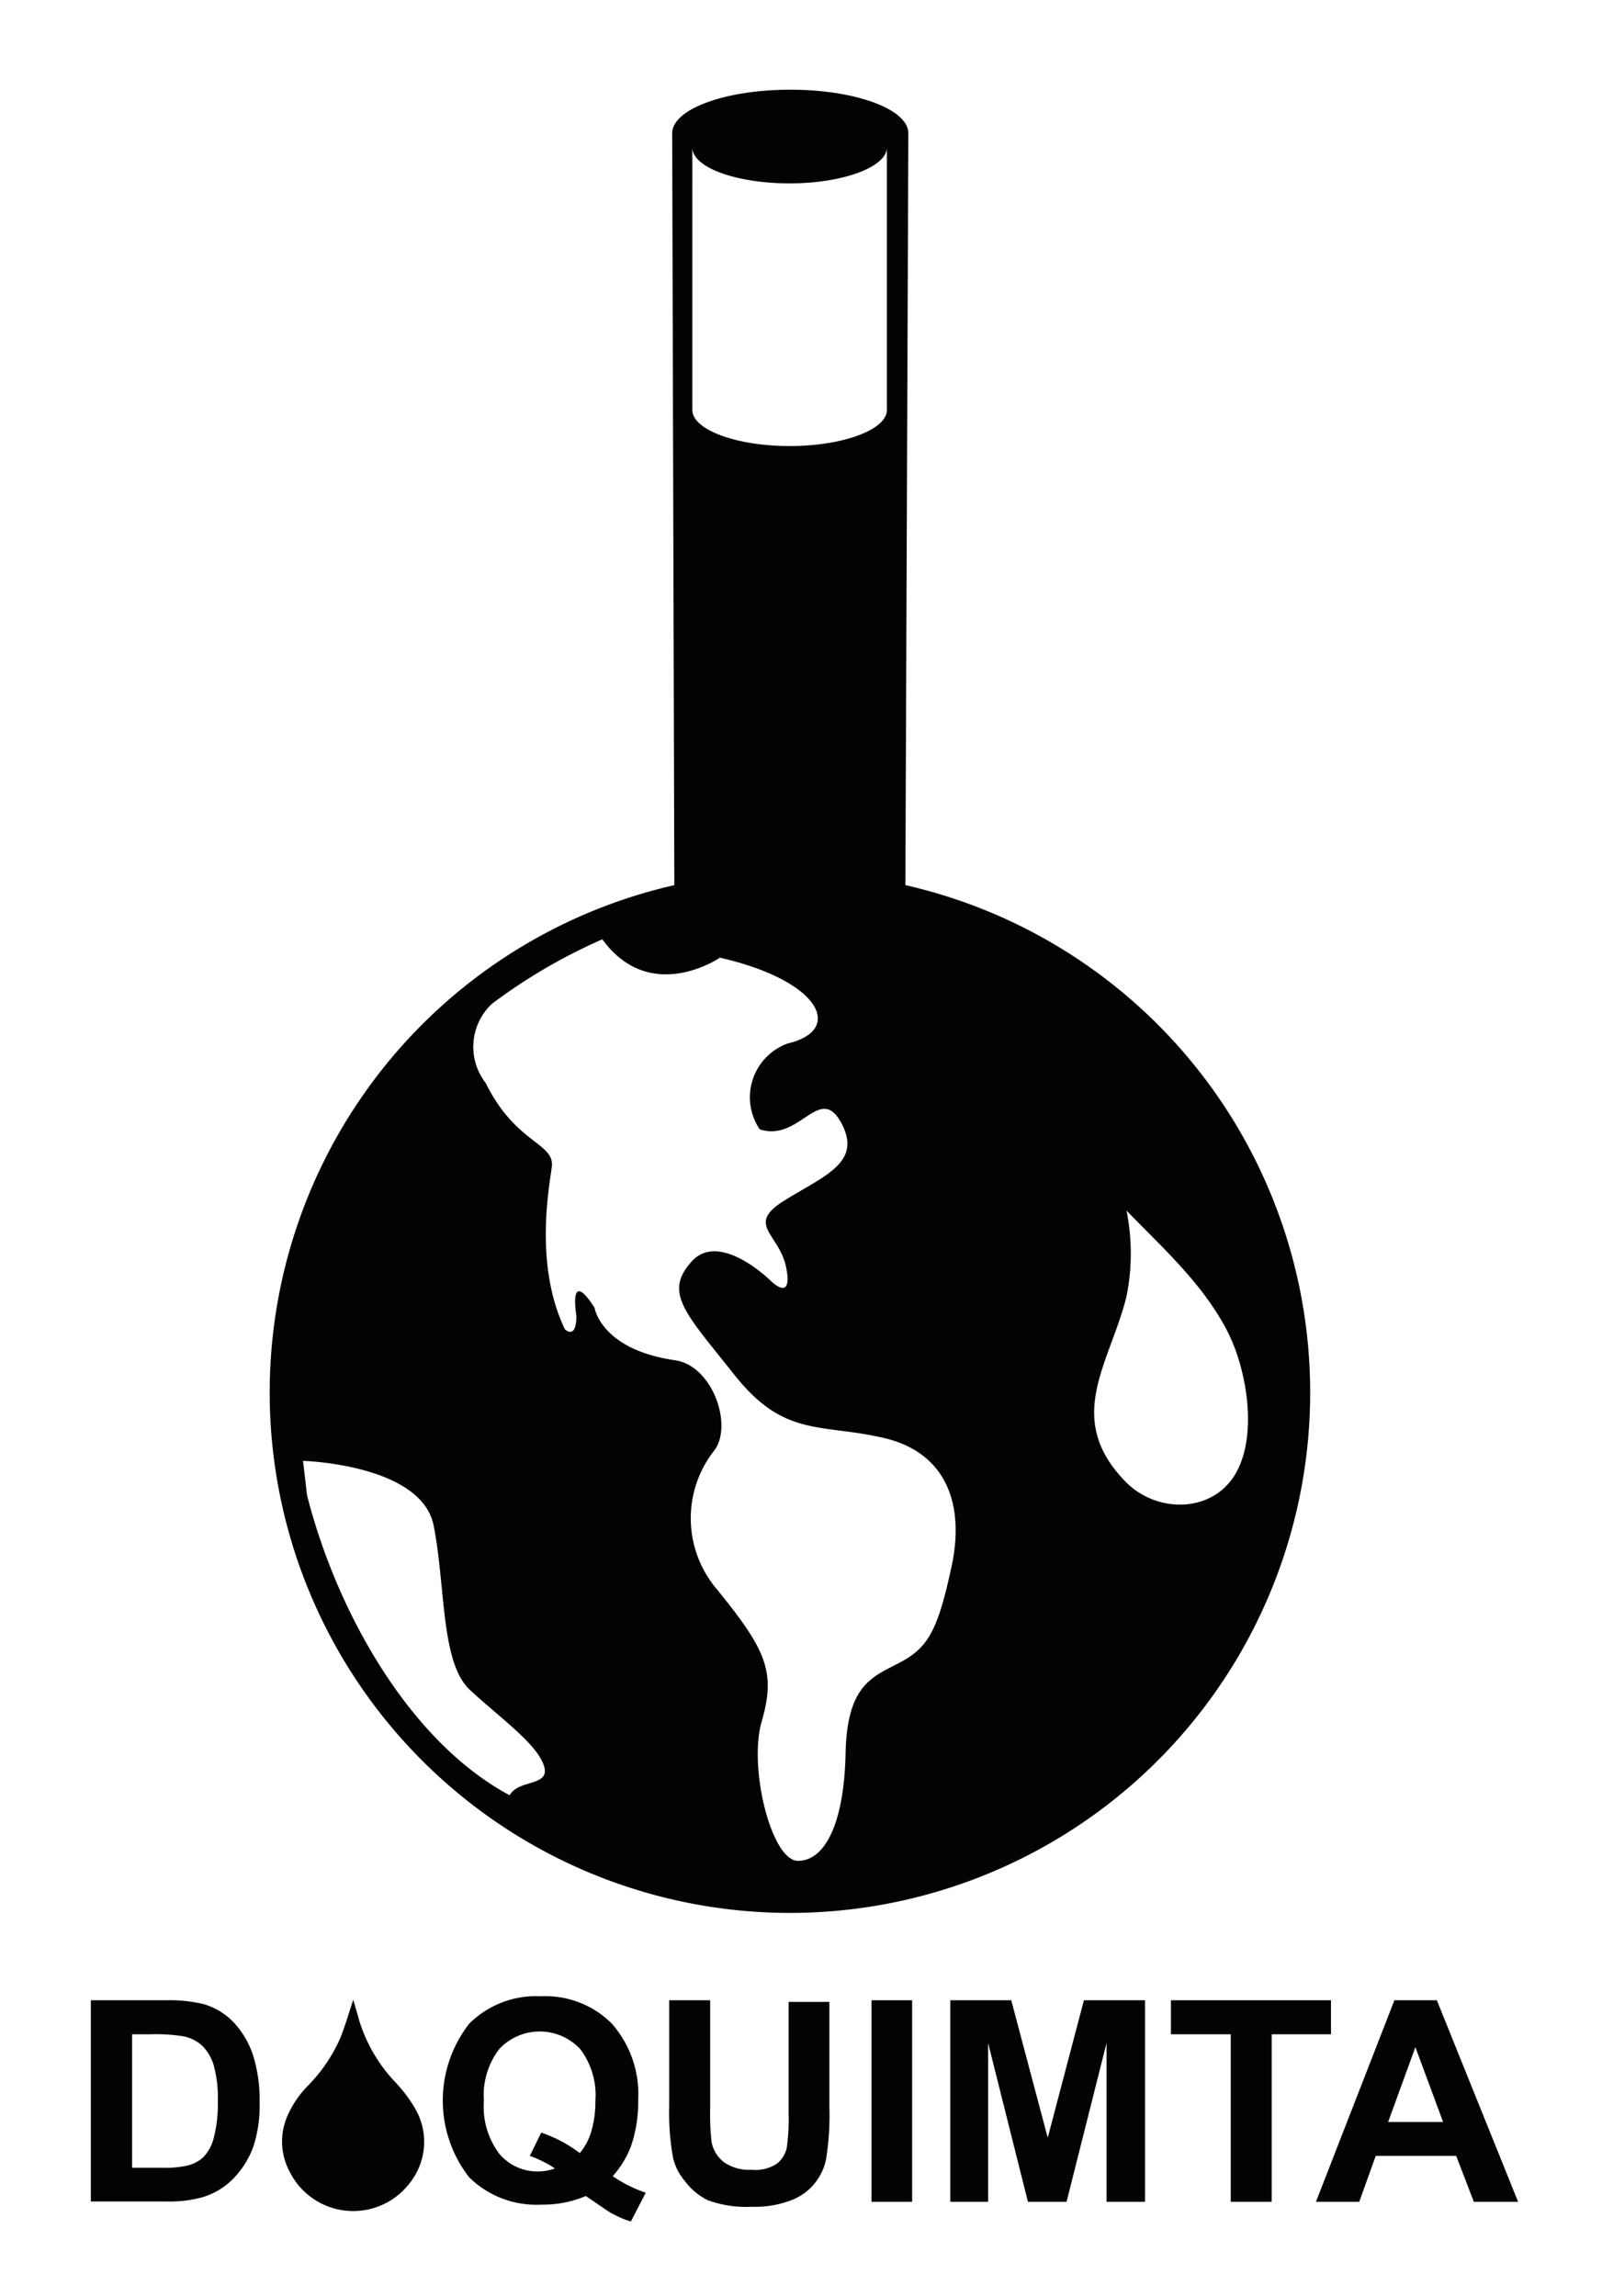
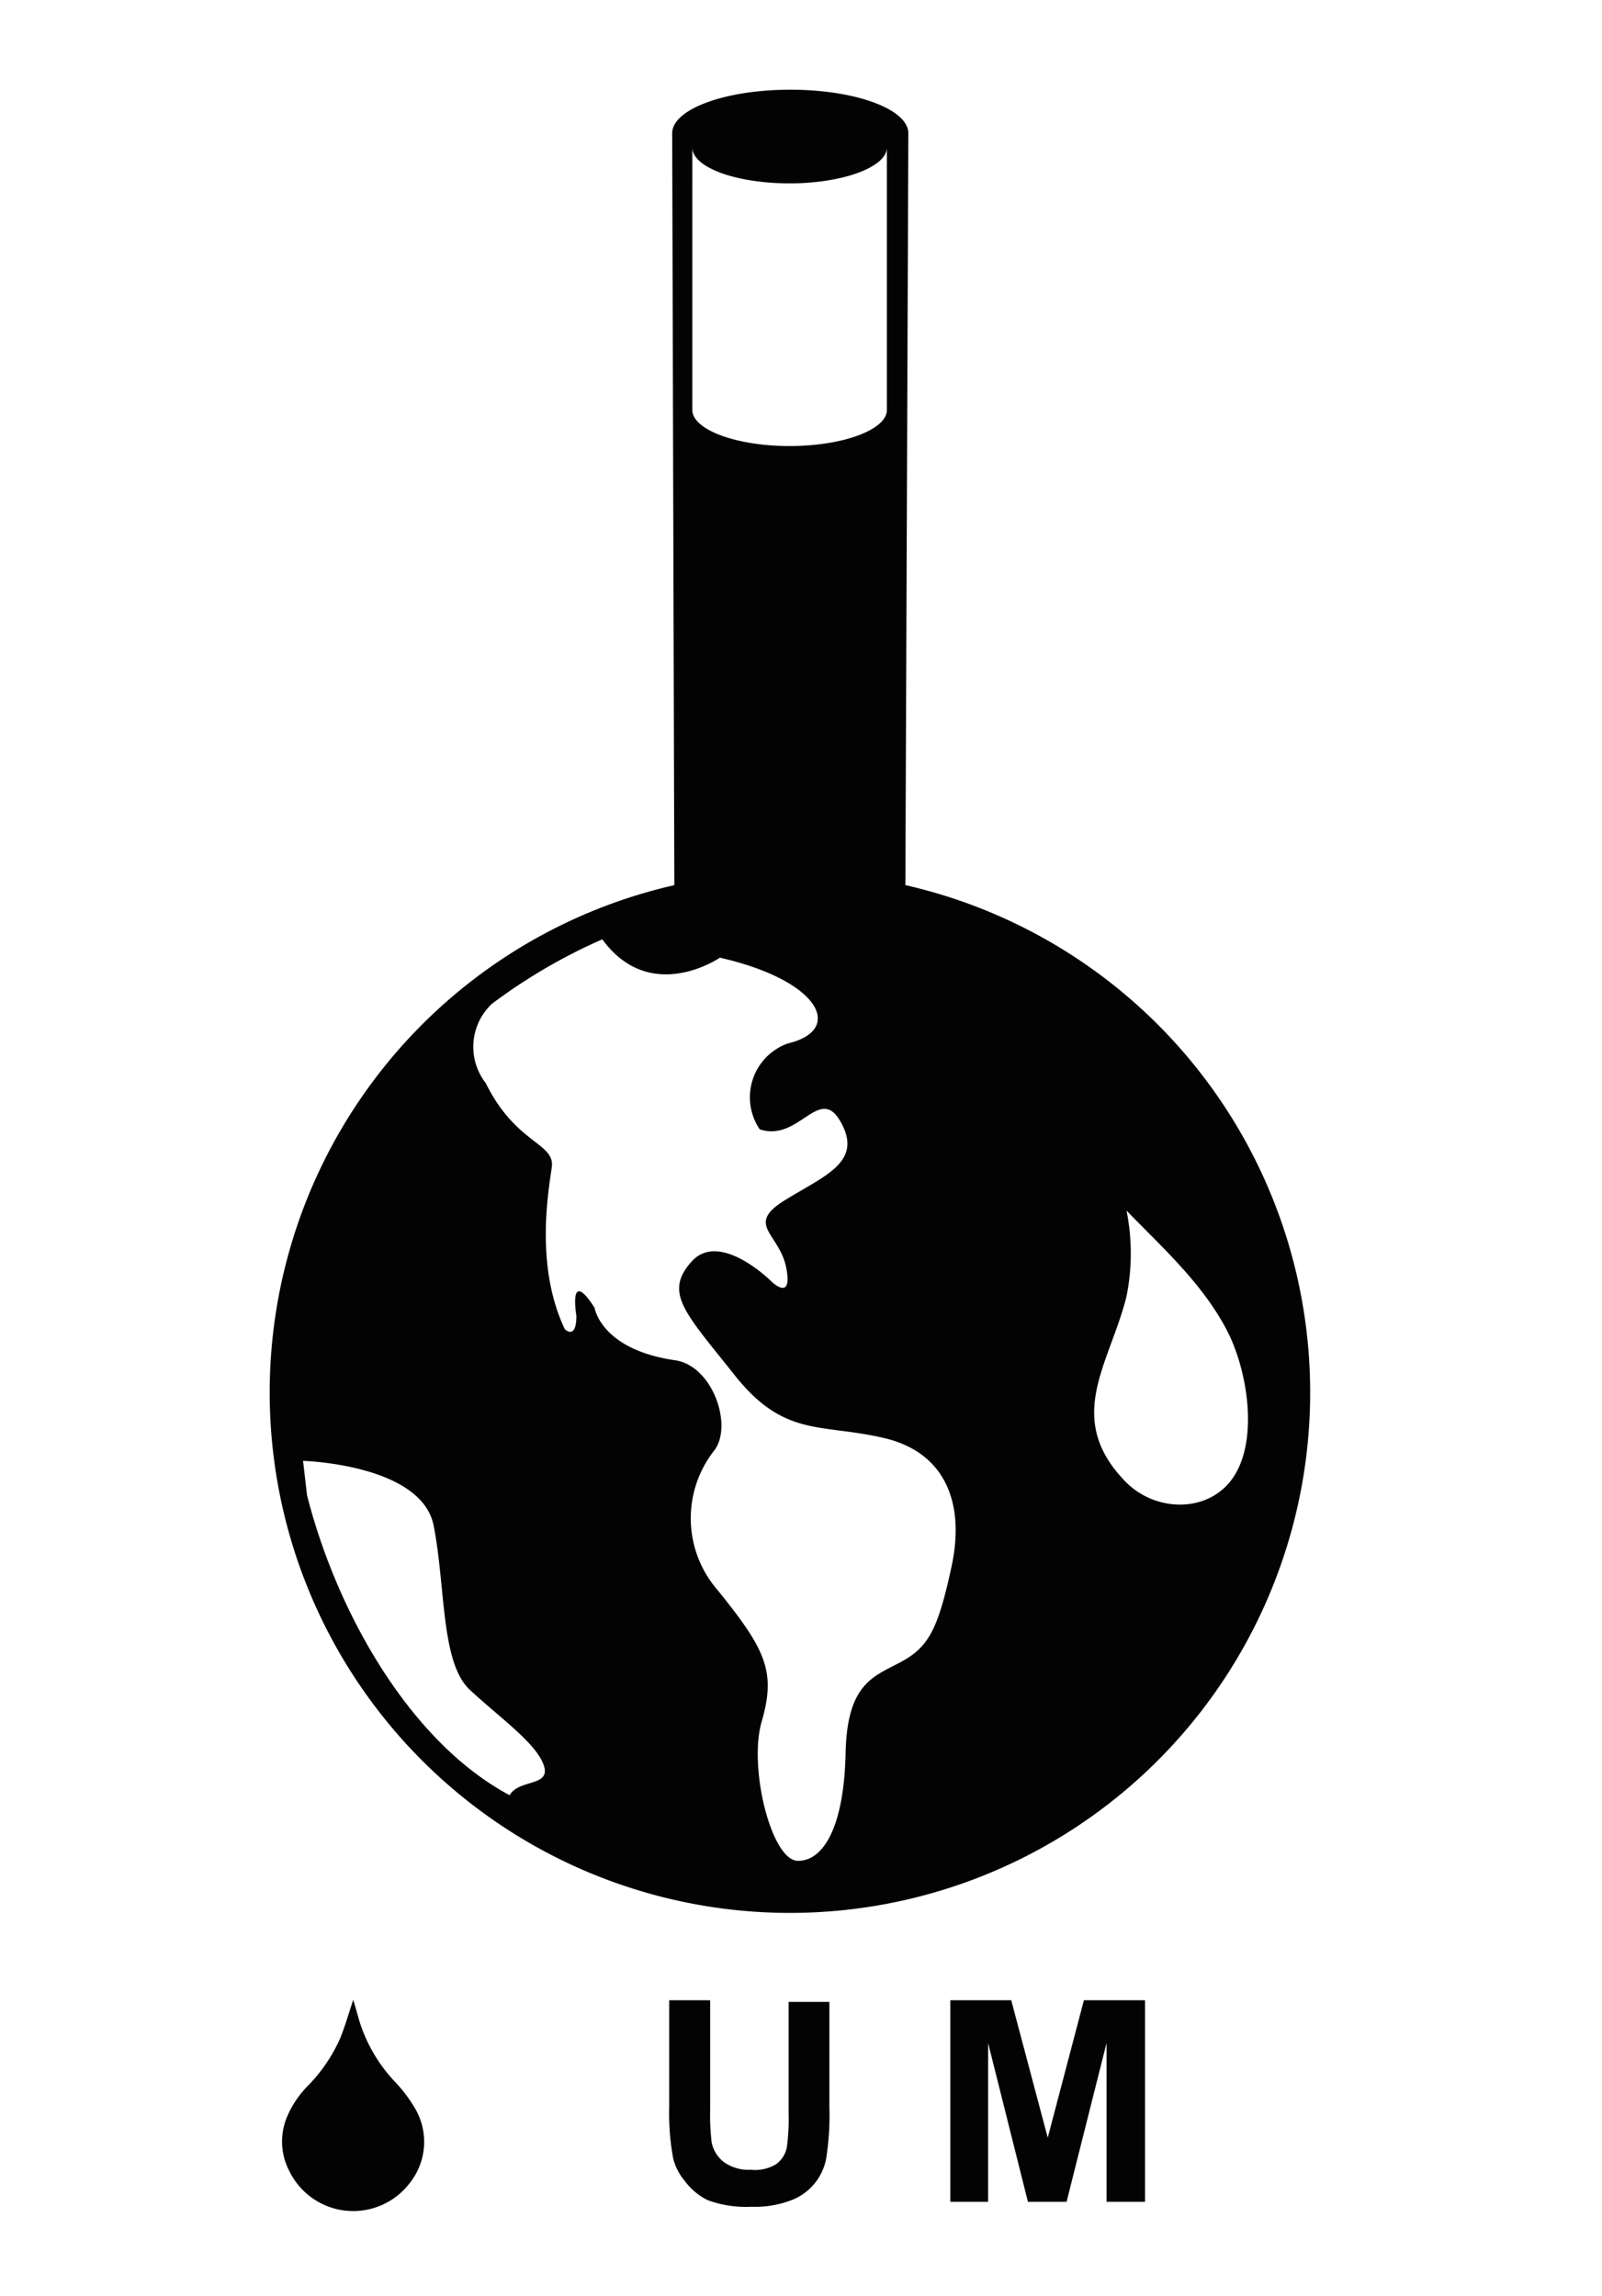
<svg xmlns="http://www.w3.org/2000/svg" id="Capa_1" data-name="Capa 1" viewBox="0 0 97 139">
  <defs>
    <style>.cls-1{fill:#030303;}</style>
  </defs>
-   <path class="cls-1" d="M5.5,121.08H10a9,9,0,0,1,2.32.23,4.11,4.11,0,0,1,1.84,1.12,5.42,5.42,0,0,1,1.17,2,9.2,9.2,0,0,1,.39,2.88,8,8,0,0,1-.37,2.6A5.36,5.36,0,0,1,14,132a4.37,4.37,0,0,1-1.73,1,7.49,7.49,0,0,1-2.18.26H5.5ZM8,123.14v8.08H9.8a6.54,6.54,0,0,0,1.49-.12,2.21,2.21,0,0,0,1-.5,2.56,2.56,0,0,0,.65-1.18,8.23,8.23,0,0,0,.25-2.24,7.53,7.53,0,0,0-.25-2.17,2.83,2.83,0,0,0-.7-1.18,2.37,2.37,0,0,0-1.14-.57,10.82,10.82,0,0,0-2-.12Z" />
-   <path class="cls-1" d="M37.1,131.73a8.21,8.21,0,0,0,2,1l-.9,1.74a5,5,0,0,1-1.09-.46c-.08,0-.63-.4-1.64-1.08a6.58,6.58,0,0,1-2.66.52,5.81,5.81,0,0,1-4.4-1.65,7.56,7.56,0,0,1,0-9.3,5.72,5.72,0,0,1,4.34-1.66,5.67,5.67,0,0,1,4.3,1.66,6.46,6.46,0,0,1,1.59,4.65,8.15,8.15,0,0,1-.44,2.78A5.9,5.9,0,0,1,37.1,131.73Zm-2-1.39a3.63,3.63,0,0,0,.71-1.35,6.25,6.25,0,0,0,.24-1.81,4.62,4.62,0,0,0-.93-3.16,3.36,3.36,0,0,0-4.88,0,4.59,4.59,0,0,0-.94,3.16,4.7,4.7,0,0,0,.94,3.2,3,3,0,0,0,2.36,1.06,2.83,2.83,0,0,0,1-.18,7,7,0,0,0-1.52-.76l.69-1.41A8.33,8.33,0,0,1,35.12,130.34Z" />
  <path class="cls-1" d="M40.52,121.08H43v6.6a13.94,13.94,0,0,0,.09,2,2,2,0,0,0,.76,1.21,2.6,2.6,0,0,0,1.62.45A2.44,2.44,0,0,0,47,131a1.68,1.68,0,0,0,.64-1,12.72,12.72,0,0,0,.11-2.07v-6.75h2.47v6.4a16.81,16.81,0,0,1-.2,3.11,3.36,3.36,0,0,1-2.18,2.52,6.13,6.13,0,0,1-2.34.37,6.72,6.72,0,0,1-2.65-.4A3.83,3.83,0,0,1,41.45,132a3.34,3.34,0,0,1-.69-1.35,14.92,14.92,0,0,1-.24-3.1Z" />
-   <path class="cls-1" d="M52.77,133.28v-12.2h2.46v12.2Z" />
  <path class="cls-1" d="M57.54,133.28v-12.2h3.69l2.21,8.32,2.19-8.32h3.7v12.2H67v-9.61l-2.42,9.61H62.24l-2.41-9.61v9.61Z" />
-   <path class="cls-1" d="M74.52,133.28V123.14H70.9v-2.06h9.69v2.06H77v10.14Z" />
-   <path class="cls-1" d="M91.92,133.28H89.24l-1.07-2.78H83.3l-1,2.78H79.68l4.75-12.2H87Zm-4.54-4.83-1.68-4.53-1.65,4.53Z" />
  <path class="cls-1" d="M25.18,127.71A8.74,8.74,0,0,0,23.9,126a9.46,9.46,0,0,1-2.14-3.66c-.12-.43-.24-.85-.37-1.29-.27.8-.49,1.59-.8,2.35a9.75,9.75,0,0,1-2,2.91,6,6,0,0,0-1.22,1.85,3.85,3.85,0,0,0,.16,3.28,4.3,4.3,0,0,0,7.29.69A4,4,0,0,0,25.18,127.71Z" />
  <path class="cls-1" d="M54.82,53.58,55,8.07c0-1.46-3.2-2.64-7.15-2.64s-7.15,1.18-7.15,2.64h0l.13,45.51a31.5,31.5,0,1,0,14,0ZM41.92,8.93c0,1.2,2.64,2.17,5.89,2.17s5.89-1,5.89-2.17V24.82C53.7,26,51.07,27,47.81,27s-5.89-1-5.89-2.18ZM30.86,108.67c-5.95-3.17-10.42-10.91-12.27-18.16l-.24-2.08s7.18.2,7.91,3.93.42,8.28,2.19,9.93,4,3.21,4.47,4.55S31.41,107.67,30.86,108.67ZM57.61,94.85c-.8,3.7-1.36,4.82-3,5.72s-3.32,1.24-3.41,5.55-1.27,6.52-2.88,6.52-3-5.61-2.21-8.4c.9-3.06.25-4.39-2.67-8a6.63,6.63,0,0,1-.16-8.48c1.09-1.54-.15-5.09-2.4-5.42C36.37,81.69,36,79.16,36,79.16c-1.61-2.5-1.1.49-1.1.49,0,1.5-.7.81-.7.81-1.81-3.8-1-8.31-.79-9.8s-2.17-1.39-4-5.1a3.57,3.57,0,0,1,.38-4.8,33.49,33.49,0,0,1,6.68-3.9c2.92,4,7.12,1.11,7.12,1.11,6.13,1.4,7.51,4.39,4.12,5.19A3.46,3.46,0,0,0,46,68.36c2.41.8,3.62-2.8,4.93-.4s-1,3.2-3.42,4.7-.3,2,.1,4.1-.91.8-.91.8-3.11-3.1-4.82-1.2-.4,3.1,2.61,6.89,5.23,2.9,9.05,3.8S58.42,91.15,57.61,94.85ZM68.1,89.64c-3.68-3.84-.9-7.1.11-11.17a13.14,13.14,0,0,0,0-5.19c2.2,2.27,4.59,4.4,6.08,7.25,1.21,2.33,1.9,6.39.49,8.73S70,91.63,68.1,89.64Z" />
</svg>